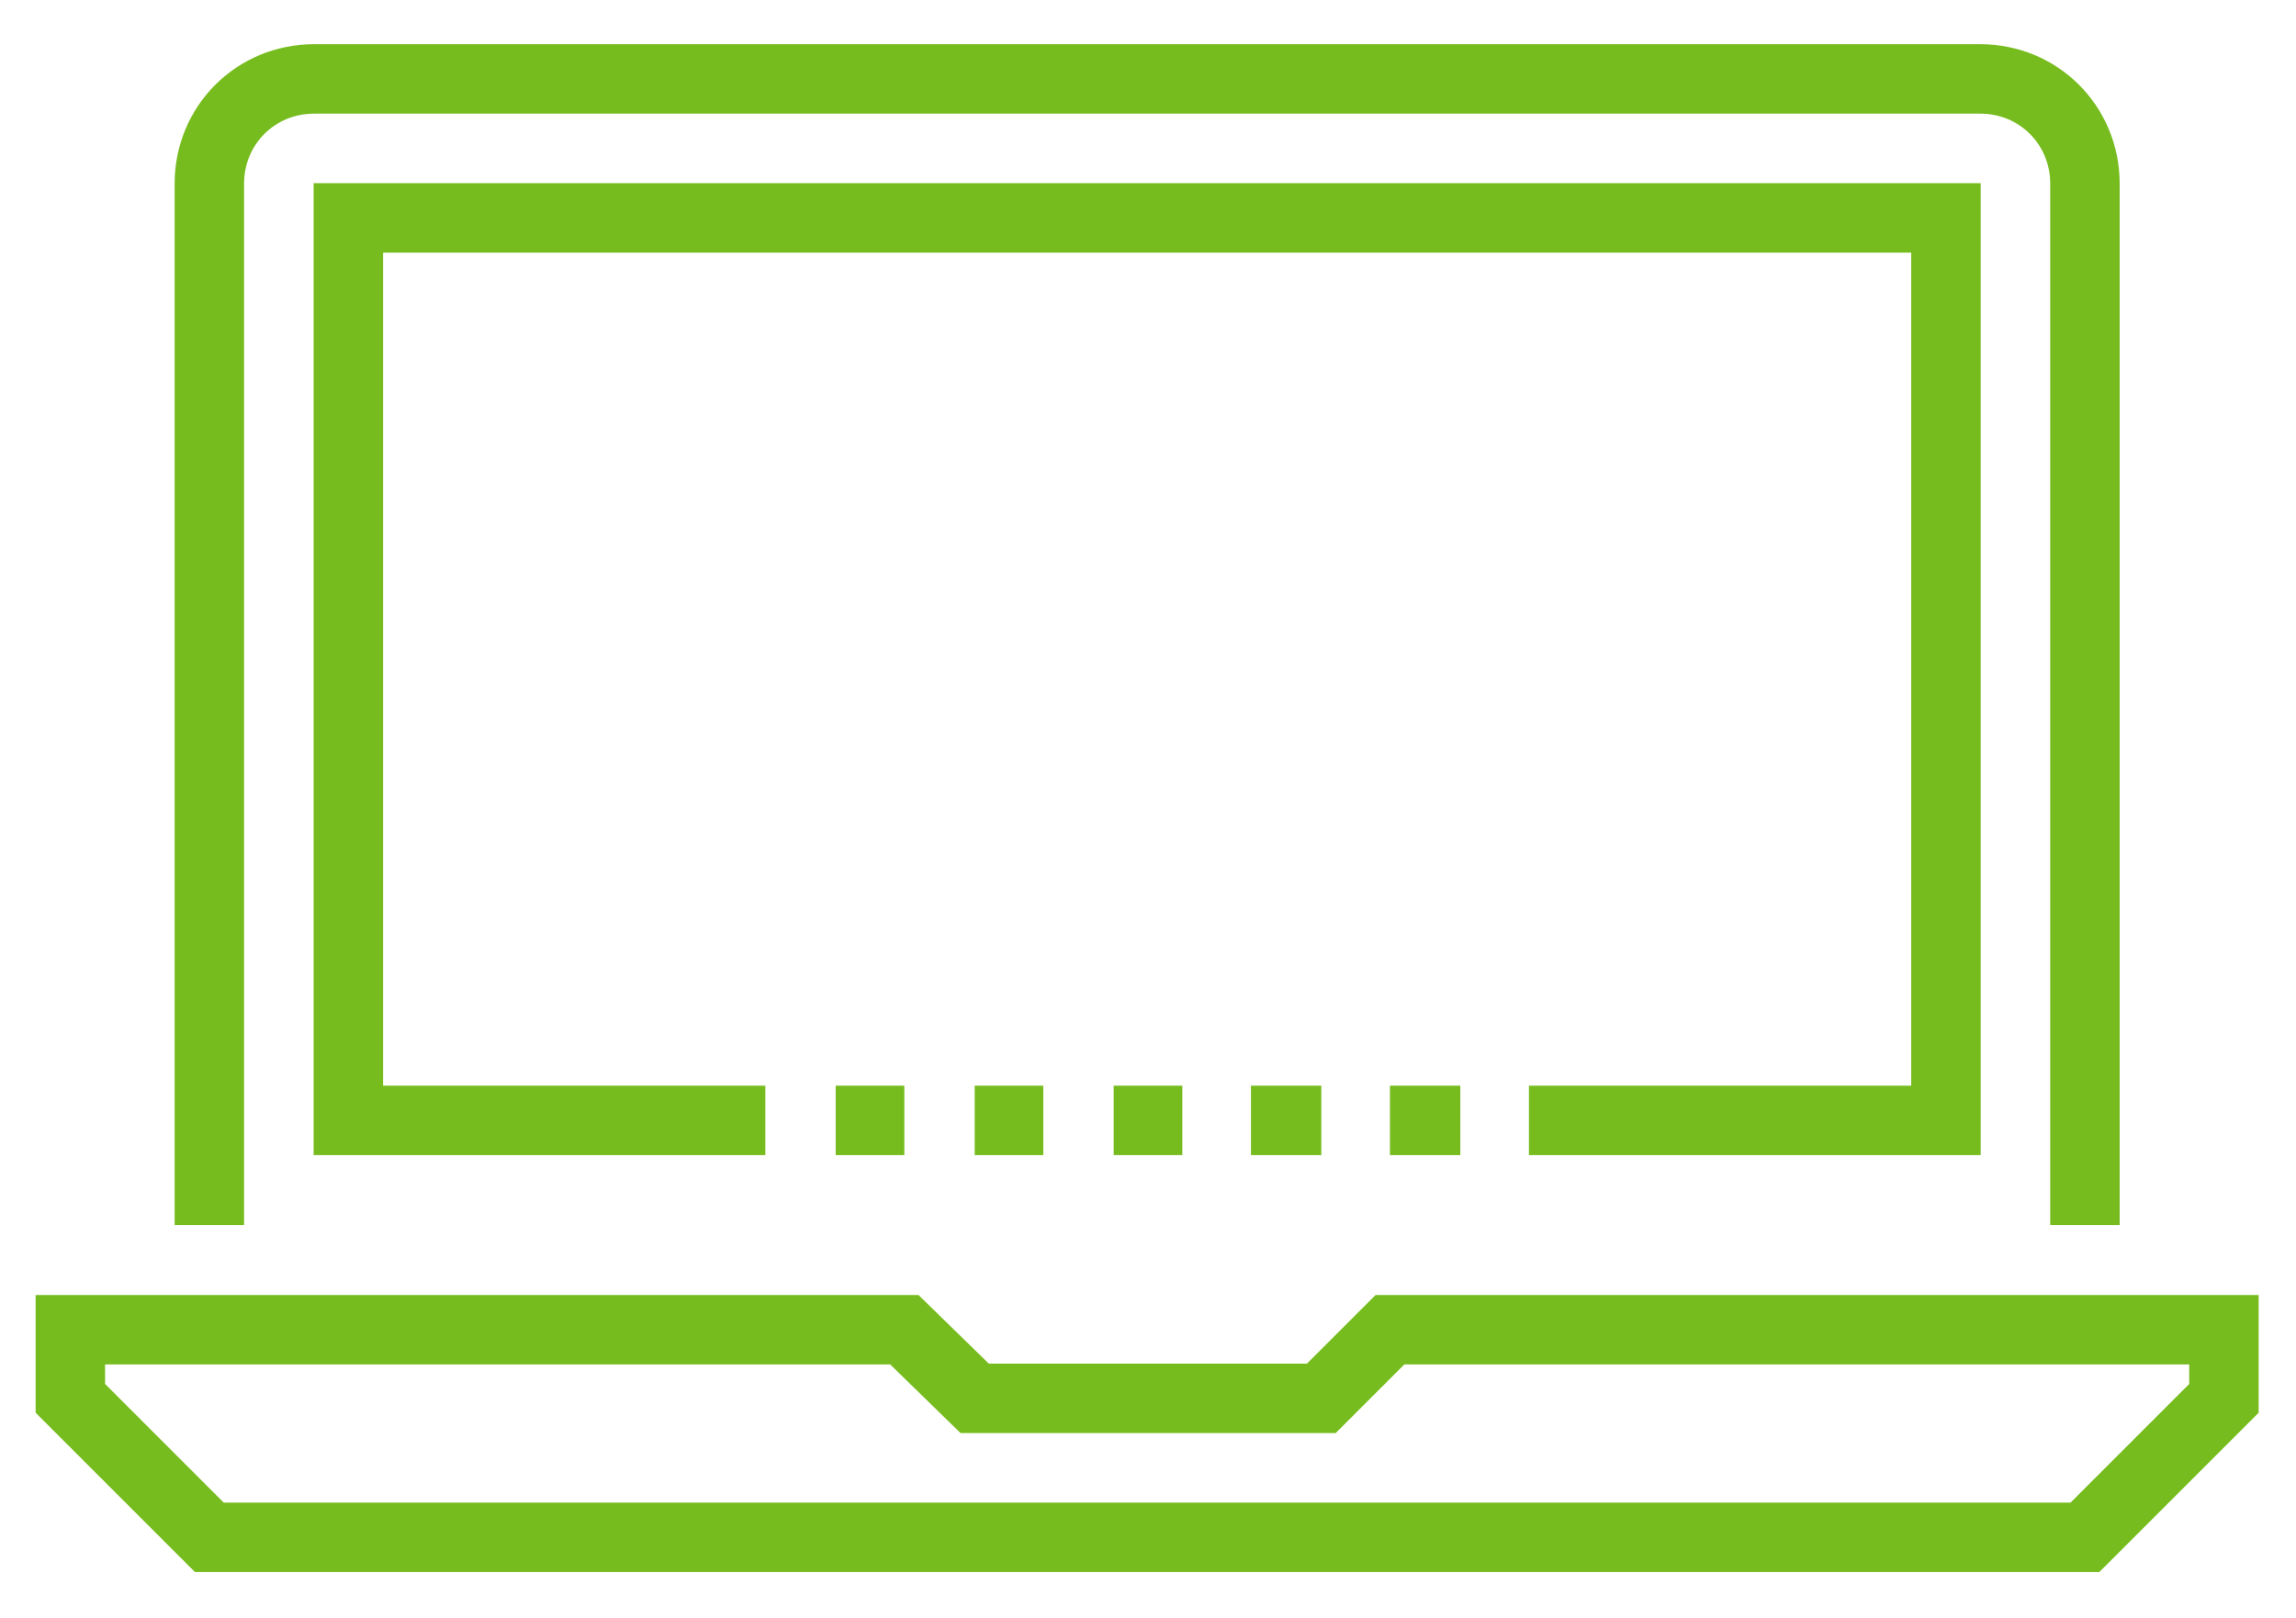
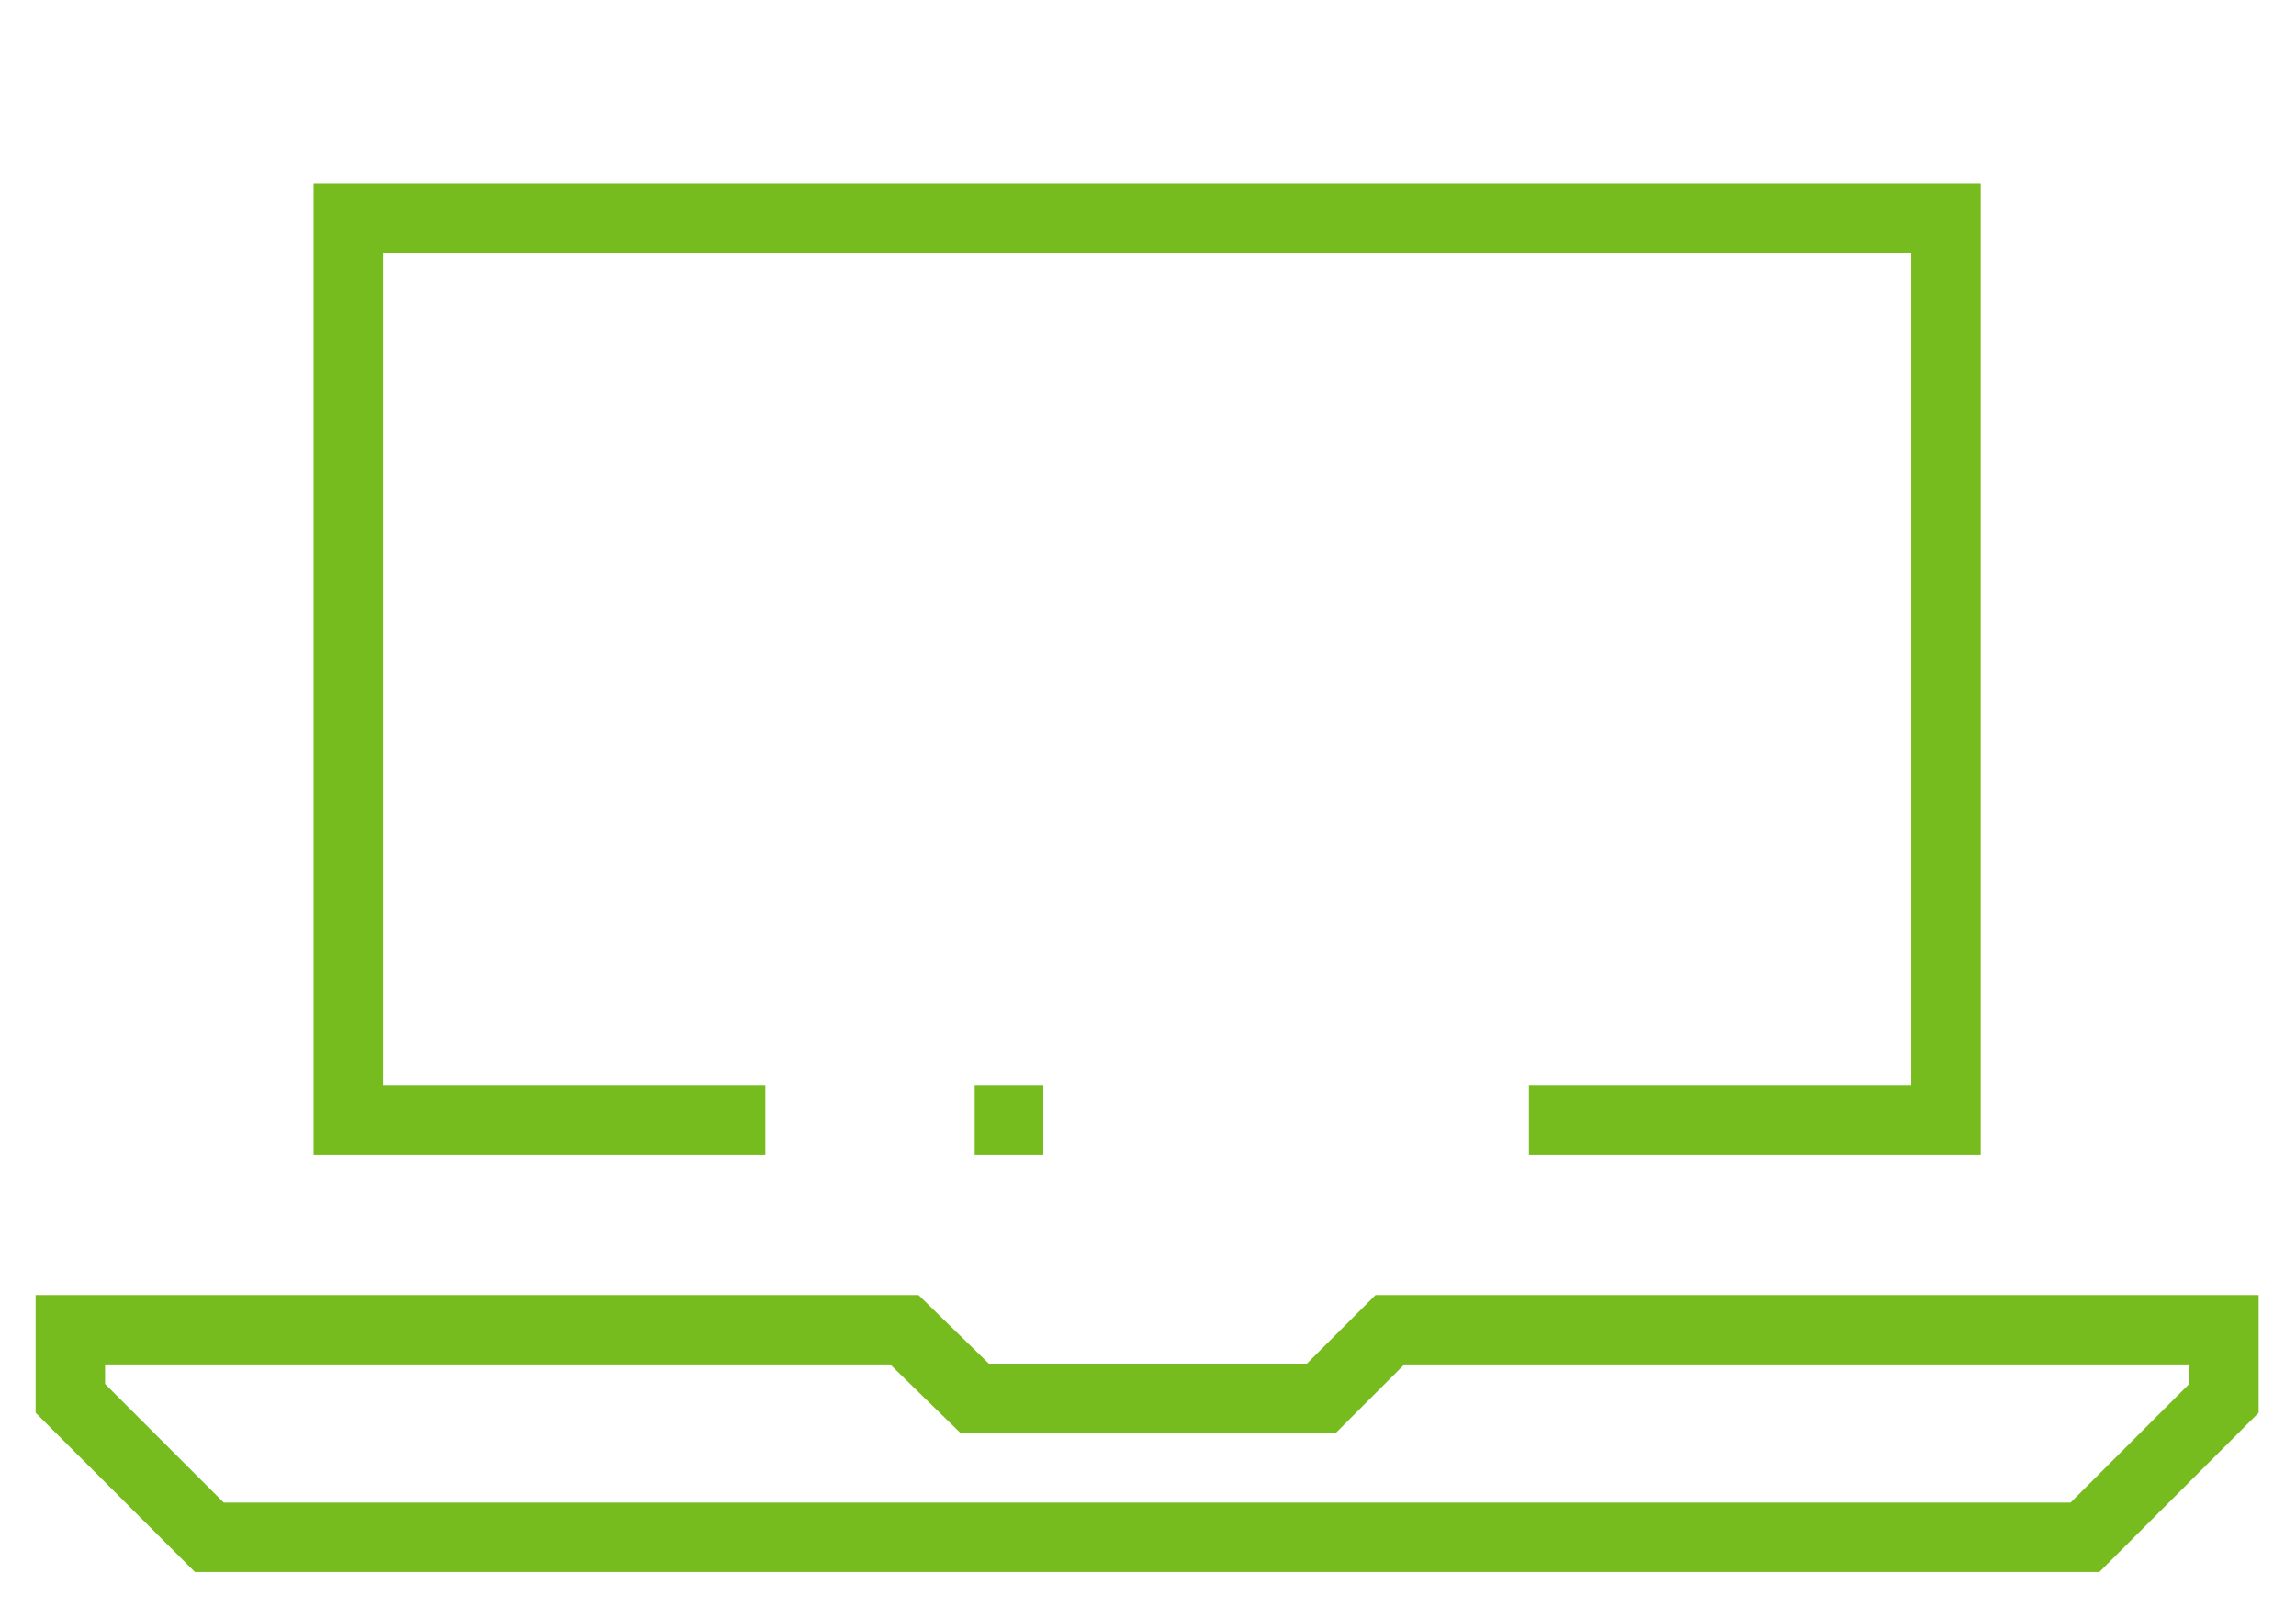
<svg xmlns="http://www.w3.org/2000/svg" version="1.1" id="Layer_1" x="0px" y="0px" viewBox="0 0 133.8 94.3" style="enable-background:new 0 0 133.8 94.3;" xml:space="preserve">
  <style type="text/css">
	.st0{fill:none;stroke:#77BC1F;stroke-width:4.048;stroke-miterlimit:10;}
</style>
  <g>
    <g>
      <g>
        <polygon class="st0" points="121.5,89.6 12.2,89.6 4.1,81.5 4.1,77.5 52.7,77.5 56.8,81.5 77,81.5 81,77.5 129.6,77.5      129.6,81.5    " />
-         <path class="st0" d="M121.5,71.4V10.7c0-3.4-2.7-6.1-6.1-6.1H18.3c-3.4,0-6.1,2.7-6.1,6.1v60.7" />
        <line class="st0" x1="56.8" y1="65.3" x2="60.8" y2="65.3" />
-         <line class="st0" x1="48.7" y1="65.3" x2="52.7" y2="65.3" />
-         <line class="st0" x1="64.9" y1="65.3" x2="68.9" y2="65.3" />
-         <line class="st0" x1="72.9" y1="65.3" x2="77" y2="65.3" />
-         <line class="st0" x1="81" y1="65.3" x2="85.1" y2="65.3" />
        <polyline class="st0" points="44.6,65.3 20.3,65.3 20.3,12.7 113.4,12.7 113.4,65.3 89.1,65.3    " />
      </g>
    </g>
  </g>
</svg>